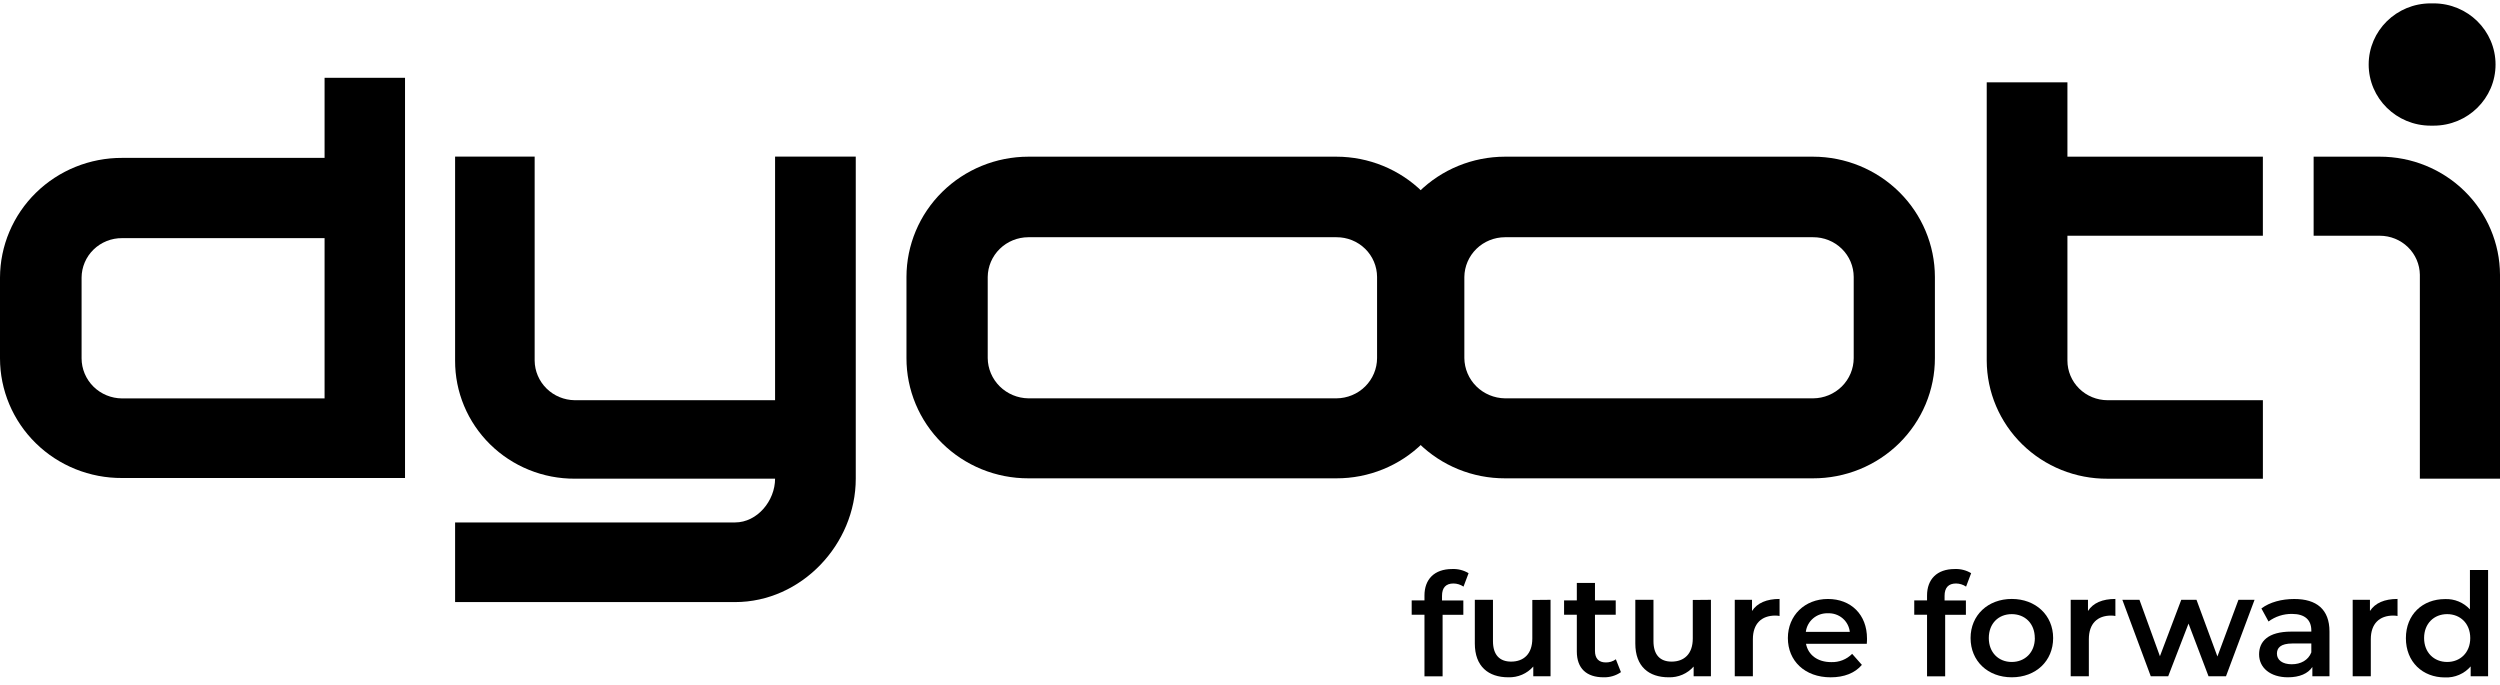
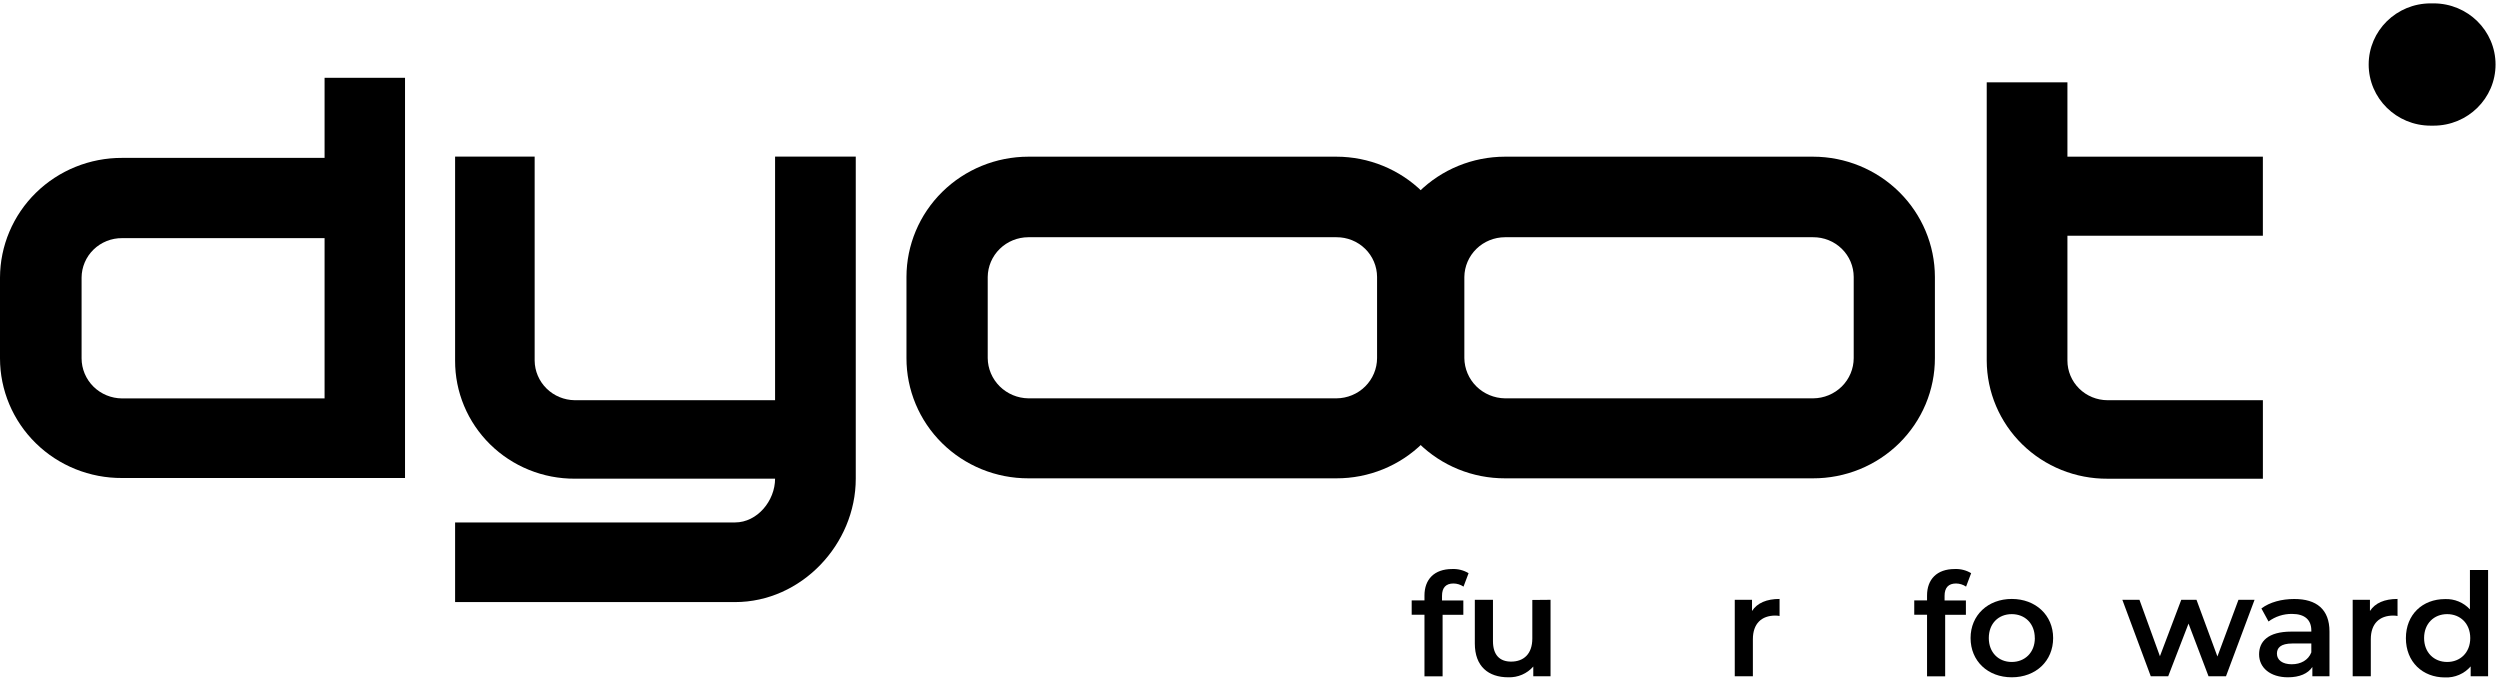
<svg xmlns="http://www.w3.org/2000/svg" width="230" height="63" viewBox="0 0 230 63" fill="none">
  <path d="M132.665 54.819V55.24H134.627V56.559H132.719V62.222H131.051V56.553H129.875V55.235H131.051V54.786C131.051 53.311 131.945 52.35 133.6 52.35C134.13 52.327 134.656 52.46 135.11 52.733L134.643 53.97C134.372 53.784 134.05 53.684 133.72 53.681C133.027 53.681 132.665 54.059 132.665 54.819Z" fill="black" />
  <path d="M142.65 55.182V62.217H141.062V61.322C140.778 61.645 140.425 61.902 140.027 62.073C139.63 62.244 139.199 62.325 138.766 62.311C136.937 62.311 135.684 61.322 135.684 59.2V55.182H137.353V58.985C137.353 60.252 137.967 60.868 139.023 60.868C140.184 60.868 140.973 60.159 140.973 58.746V55.197L142.65 55.182Z" fill="black" />
-   <path d="M149.127 61.837C148.66 62.162 148.098 62.328 147.527 62.311C145.962 62.311 145.068 61.495 145.068 59.938V56.553H143.895V55.235H145.068V53.628H146.738V55.235H148.647V56.553H146.738V59.89C146.738 60.574 147.085 60.944 147.727 60.944C148.062 60.953 148.391 60.851 148.659 60.653L149.127 61.837Z" fill="black" />
-   <path d="M157.405 55.182V62.217H155.815V61.322C155.531 61.645 155.178 61.902 154.78 62.073C154.383 62.244 153.952 62.325 153.519 62.311C151.69 62.311 150.449 61.322 150.449 59.2V55.182H152.119V58.985C152.119 60.252 152.733 60.868 153.786 60.868C154.947 60.868 155.736 60.159 155.736 58.746V55.197L157.405 55.182Z" fill="black" />
  <path d="M163.72 55.103V56.67C163.593 56.646 163.464 56.633 163.335 56.632C162.066 56.632 161.265 57.37 161.265 58.805V62.217H159.598V55.182H161.185V56.211C161.665 55.473 162.534 55.103 163.72 55.103Z" fill="black" />
-   <path d="M171.744 59.228H166.151C166.352 60.255 167.217 60.914 168.463 60.914C168.822 60.928 169.179 60.868 169.513 60.737C169.846 60.606 170.147 60.407 170.398 60.154L171.294 61.168C170.652 61.928 169.65 62.313 168.422 62.313C166.033 62.313 164.484 60.792 164.484 58.703C164.484 56.614 166.046 55.106 168.168 55.106C170.29 55.106 171.764 56.541 171.764 58.741C171.772 58.876 171.756 59.068 171.744 59.228ZM166.136 58.133H170.182C170.13 57.648 169.892 57.2 169.518 56.882C169.143 56.564 168.659 56.4 168.165 56.422C167.671 56.404 167.188 56.569 166.812 56.886C166.436 57.203 166.195 57.648 166.136 58.133Z" fill="black" />
  <path d="M178.901 54.819V55.24H180.863V56.559H178.955V62.222H177.288V56.553H176.111V55.235H177.288V54.786C177.288 53.311 178.182 52.35 179.836 52.35C180.367 52.327 180.893 52.46 181.346 52.733L180.879 53.97C180.608 53.784 180.287 53.684 179.957 53.681C179.263 53.681 178.901 54.059 178.901 54.819Z" fill="black" />
  <path d="M181.293 58.701C181.293 56.592 182.896 55.103 185.084 55.103C187.273 55.103 188.889 56.592 188.889 58.701C188.889 60.81 187.301 62.311 185.084 62.311C182.868 62.311 181.293 60.808 181.293 58.701ZM187.201 58.701C187.201 57.357 186.294 56.5 185.079 56.5C183.864 56.5 182.97 57.357 182.97 58.701C182.97 60.044 183.877 60.901 185.079 60.901C186.281 60.901 187.206 60.044 187.206 58.701H187.201Z" fill="black" />
-   <path d="M194.616 55.103V56.67C194.489 56.646 194.359 56.633 194.229 56.632C192.962 56.632 192.174 57.37 192.174 58.805V62.217H190.504V55.182H192.094V56.211C192.561 55.473 193.425 55.103 194.616 55.103Z" fill="black" />
  <path d="M207.419 55.182L204.791 62.217H203.185L201.344 57.37L199.474 62.217H197.871L195.256 55.182H196.83L198.713 60.374L200.676 55.182H202.078L204.002 60.397L205.939 55.179L207.419 55.182Z" fill="black" />
  <path d="M214.312 58.095V62.217H212.737V61.363C212.336 61.969 211.561 62.311 210.492 62.311C208.863 62.311 207.836 61.429 207.836 60.202C207.836 59.03 208.637 58.108 210.8 58.108H212.642V58.001C212.642 57.04 212.054 56.48 210.867 56.48C210.088 56.47 209.327 56.715 208.704 57.177L208.049 55.978C208.82 55.397 209.919 55.108 211.067 55.108C213.122 55.103 214.312 56.064 214.312 58.095ZM212.642 60.019V59.2H210.921C209.786 59.2 209.477 59.624 209.477 60.136C209.477 60.729 209.991 61.112 210.841 61.112C211.663 61.112 212.362 60.742 212.642 60.019Z" fill="black" />
  <path d="M220.573 55.103V56.67C220.445 56.646 220.315 56.633 220.185 56.632C218.916 56.632 218.114 57.37 218.114 58.805V62.217H216.447V55.182H218.035V56.211C218.515 55.473 219.383 55.103 220.573 55.103Z" fill="black" />
  <path d="M228.904 52.441V62.217H227.301V61.31C227.011 61.645 226.648 61.91 226.238 62.086C225.829 62.262 225.384 62.343 224.938 62.324C222.883 62.324 221.342 60.901 221.342 58.714C221.342 56.526 222.883 55.116 224.938 55.116C225.368 55.097 225.797 55.173 226.194 55.337C226.591 55.501 226.946 55.749 227.234 56.064V52.441H228.904ZM227.263 58.701C227.263 57.357 226.341 56.5 225.138 56.5C223.936 56.5 223.017 57.357 223.017 58.701C223.017 60.044 223.939 60.901 225.138 60.901C226.338 60.901 227.263 60.044 227.263 58.701Z" fill="black" />
  <path d="M223.89 0.311H223.618C220.47 0.311 217.918 2.829 217.918 5.936C217.918 9.042 220.47 11.56 223.618 11.56H223.89C227.038 11.56 229.59 9.042 229.59 5.936C229.59 2.829 227.038 0.311 223.89 0.311Z" fill="black" />
  <path d="M29.861 7.156H37.262V43.976H11.23C9.759 43.985 8.301 43.707 6.939 43.158C5.577 42.609 4.338 41.8 3.295 40.776C2.251 39.753 1.422 38.536 0.857 37.196C0.292 35.855 0 34.417 0 32.965L0 25.537C0.005 24.086 0.299 22.65 0.866 21.312C1.433 19.973 2.261 18.758 3.304 17.736C4.347 16.713 5.584 15.903 6.944 15.353C8.304 14.802 9.76 14.521 11.23 14.526H29.861V7.156ZM29.861 21.909H11.23C10.744 21.905 10.262 21.996 9.812 22.177C9.362 22.357 8.952 22.623 8.606 22.96C8.26 23.297 7.984 23.698 7.796 24.141C7.607 24.583 7.508 25.057 7.506 25.537V32.965C7.507 33.941 7.9 34.877 8.597 35.568C9.295 36.259 10.242 36.649 11.23 36.654H29.861V21.909Z" fill="black" />
  <path d="M71.307 14.407H78.73V44.039C78.73 50.068 73.729 55.392 67.621 55.392H41.869V48.065H67.621C69.675 48.065 71.307 46.068 71.307 44.039H52.879C51.432 44.045 49.998 43.769 48.66 43.225C47.322 42.682 46.106 41.882 45.083 40.873C44.059 39.863 43.249 38.664 42.697 37.344C42.145 36.024 41.864 34.609 41.869 33.181V14.407H49.188V33.181C49.199 34.143 49.592 35.063 50.282 35.743C50.971 36.423 51.904 36.809 52.879 36.819H71.307V14.407Z" fill="black" />
  <path d="M94.607 14.415H122.953C125.925 14.418 128.775 15.585 130.876 17.659C132.978 19.733 134.161 22.545 134.165 25.479V32.943C134.168 34.396 133.879 35.836 133.316 37.18C132.754 38.523 131.928 39.744 130.886 40.772C129.845 41.8 128.608 42.615 127.246 43.17C125.885 43.725 124.426 44.009 122.953 44.006H94.607C93.134 44.009 91.675 43.725 90.313 43.17C88.952 42.615 87.715 41.801 86.673 40.773C85.631 39.745 84.805 38.524 84.243 37.18C83.68 35.837 83.392 34.396 83.395 32.943V25.479C83.399 22.545 84.581 19.733 86.683 17.659C88.785 15.585 91.635 14.418 94.607 14.415ZM90.87 25.479V32.943C90.879 33.919 91.276 34.853 91.974 35.545C92.673 36.237 93.617 36.633 94.607 36.647H122.953C123.945 36.641 124.895 36.249 125.595 35.555C126.295 34.861 126.689 33.922 126.69 32.943V25.479C126.689 24.996 126.591 24.519 126.402 24.074C126.214 23.629 125.938 23.225 125.59 22.886C125.243 22.546 124.831 22.278 124.379 22.096C123.926 21.914 123.441 21.822 122.953 21.825H94.607C93.623 21.827 92.678 22.212 91.979 22.895C91.28 23.579 90.881 24.507 90.87 25.479Z" fill="url(#paint0_linear_687_6383)" />
  <path d="M138.453 14.415H166.804C169.775 14.419 172.623 15.587 174.724 17.661C176.825 19.735 178.007 22.546 178.011 25.479V32.943C178.013 34.396 177.725 35.836 177.162 37.18C176.599 38.523 175.774 39.744 174.732 40.772C173.69 41.8 172.453 42.615 171.092 43.17C169.73 43.725 168.271 44.009 166.798 44.006H138.453C136.98 44.009 135.521 43.725 134.159 43.17C132.798 42.615 131.561 41.8 130.519 40.772C129.477 39.744 128.652 38.523 128.089 37.18C127.526 35.836 127.238 34.396 127.24 32.943V25.479C127.244 22.545 128.427 19.733 130.529 17.659C132.631 15.585 135.48 14.418 138.453 14.415ZM134.72 25.479V32.943C134.73 33.918 135.126 34.852 135.823 35.544C136.521 36.236 137.464 36.631 138.453 36.647H166.804C167.796 36.642 168.746 36.25 169.447 35.556C170.147 34.861 170.54 33.922 170.541 32.943V25.479C170.54 24.996 170.442 24.519 170.254 24.073C170.065 23.628 169.789 23.224 169.442 22.885C169.095 22.546 168.683 22.277 168.23 22.095C167.777 21.913 167.292 21.822 166.804 21.825H138.453C137.469 21.829 136.526 22.214 135.828 22.897C135.13 23.581 134.732 24.508 134.72 25.479Z" fill="url(#paint1_linear_687_6383)" />
  <path d="M190.203 14.415H208.184V21.688H190.203V33.168C190.202 34.134 190.59 35.061 191.281 35.746C191.972 36.43 192.91 36.816 193.889 36.819H208.186V44.042H193.889C192.437 44.05 190.997 43.776 189.652 43.234C188.307 42.693 187.084 41.895 186.052 40.886C185.02 39.877 184.2 38.677 183.638 37.355C183.076 36.033 182.785 34.614 182.779 33.181V7.575H190.203V14.415Z" fill="black" />
-   <path d="M218.941 14.415H212.854V21.688H218.941C219.91 21.688 220.84 22.065 221.53 22.736C222.22 23.407 222.614 24.32 222.627 25.276V44.037H230V25.276C229.989 22.389 228.819 19.625 226.745 17.589C224.672 15.553 221.866 14.411 218.941 14.415Z" fill="black" />
  <defs>
    <linearGradient id="paint0_linear_687_6383" x1="82.167" y1="29.211" x2="178.034" y2="29.211" gradientUnits="userSpaceOnUse">
      <stop stopColor="#00FF5B" />
      <stop offset="1" stopColor="#0014FF" />
    </linearGradient>
    <linearGradient id="paint1_linear_687_6383" x1="82.165" y1="29.211" x2="178.031" y2="29.211" gradientUnits="userSpaceOnUse">
      <stop stopColor="#00FF5B" />
      <stop offset="1" stopColor="#0014FF" />
    </linearGradient>
  </defs>
</svg>